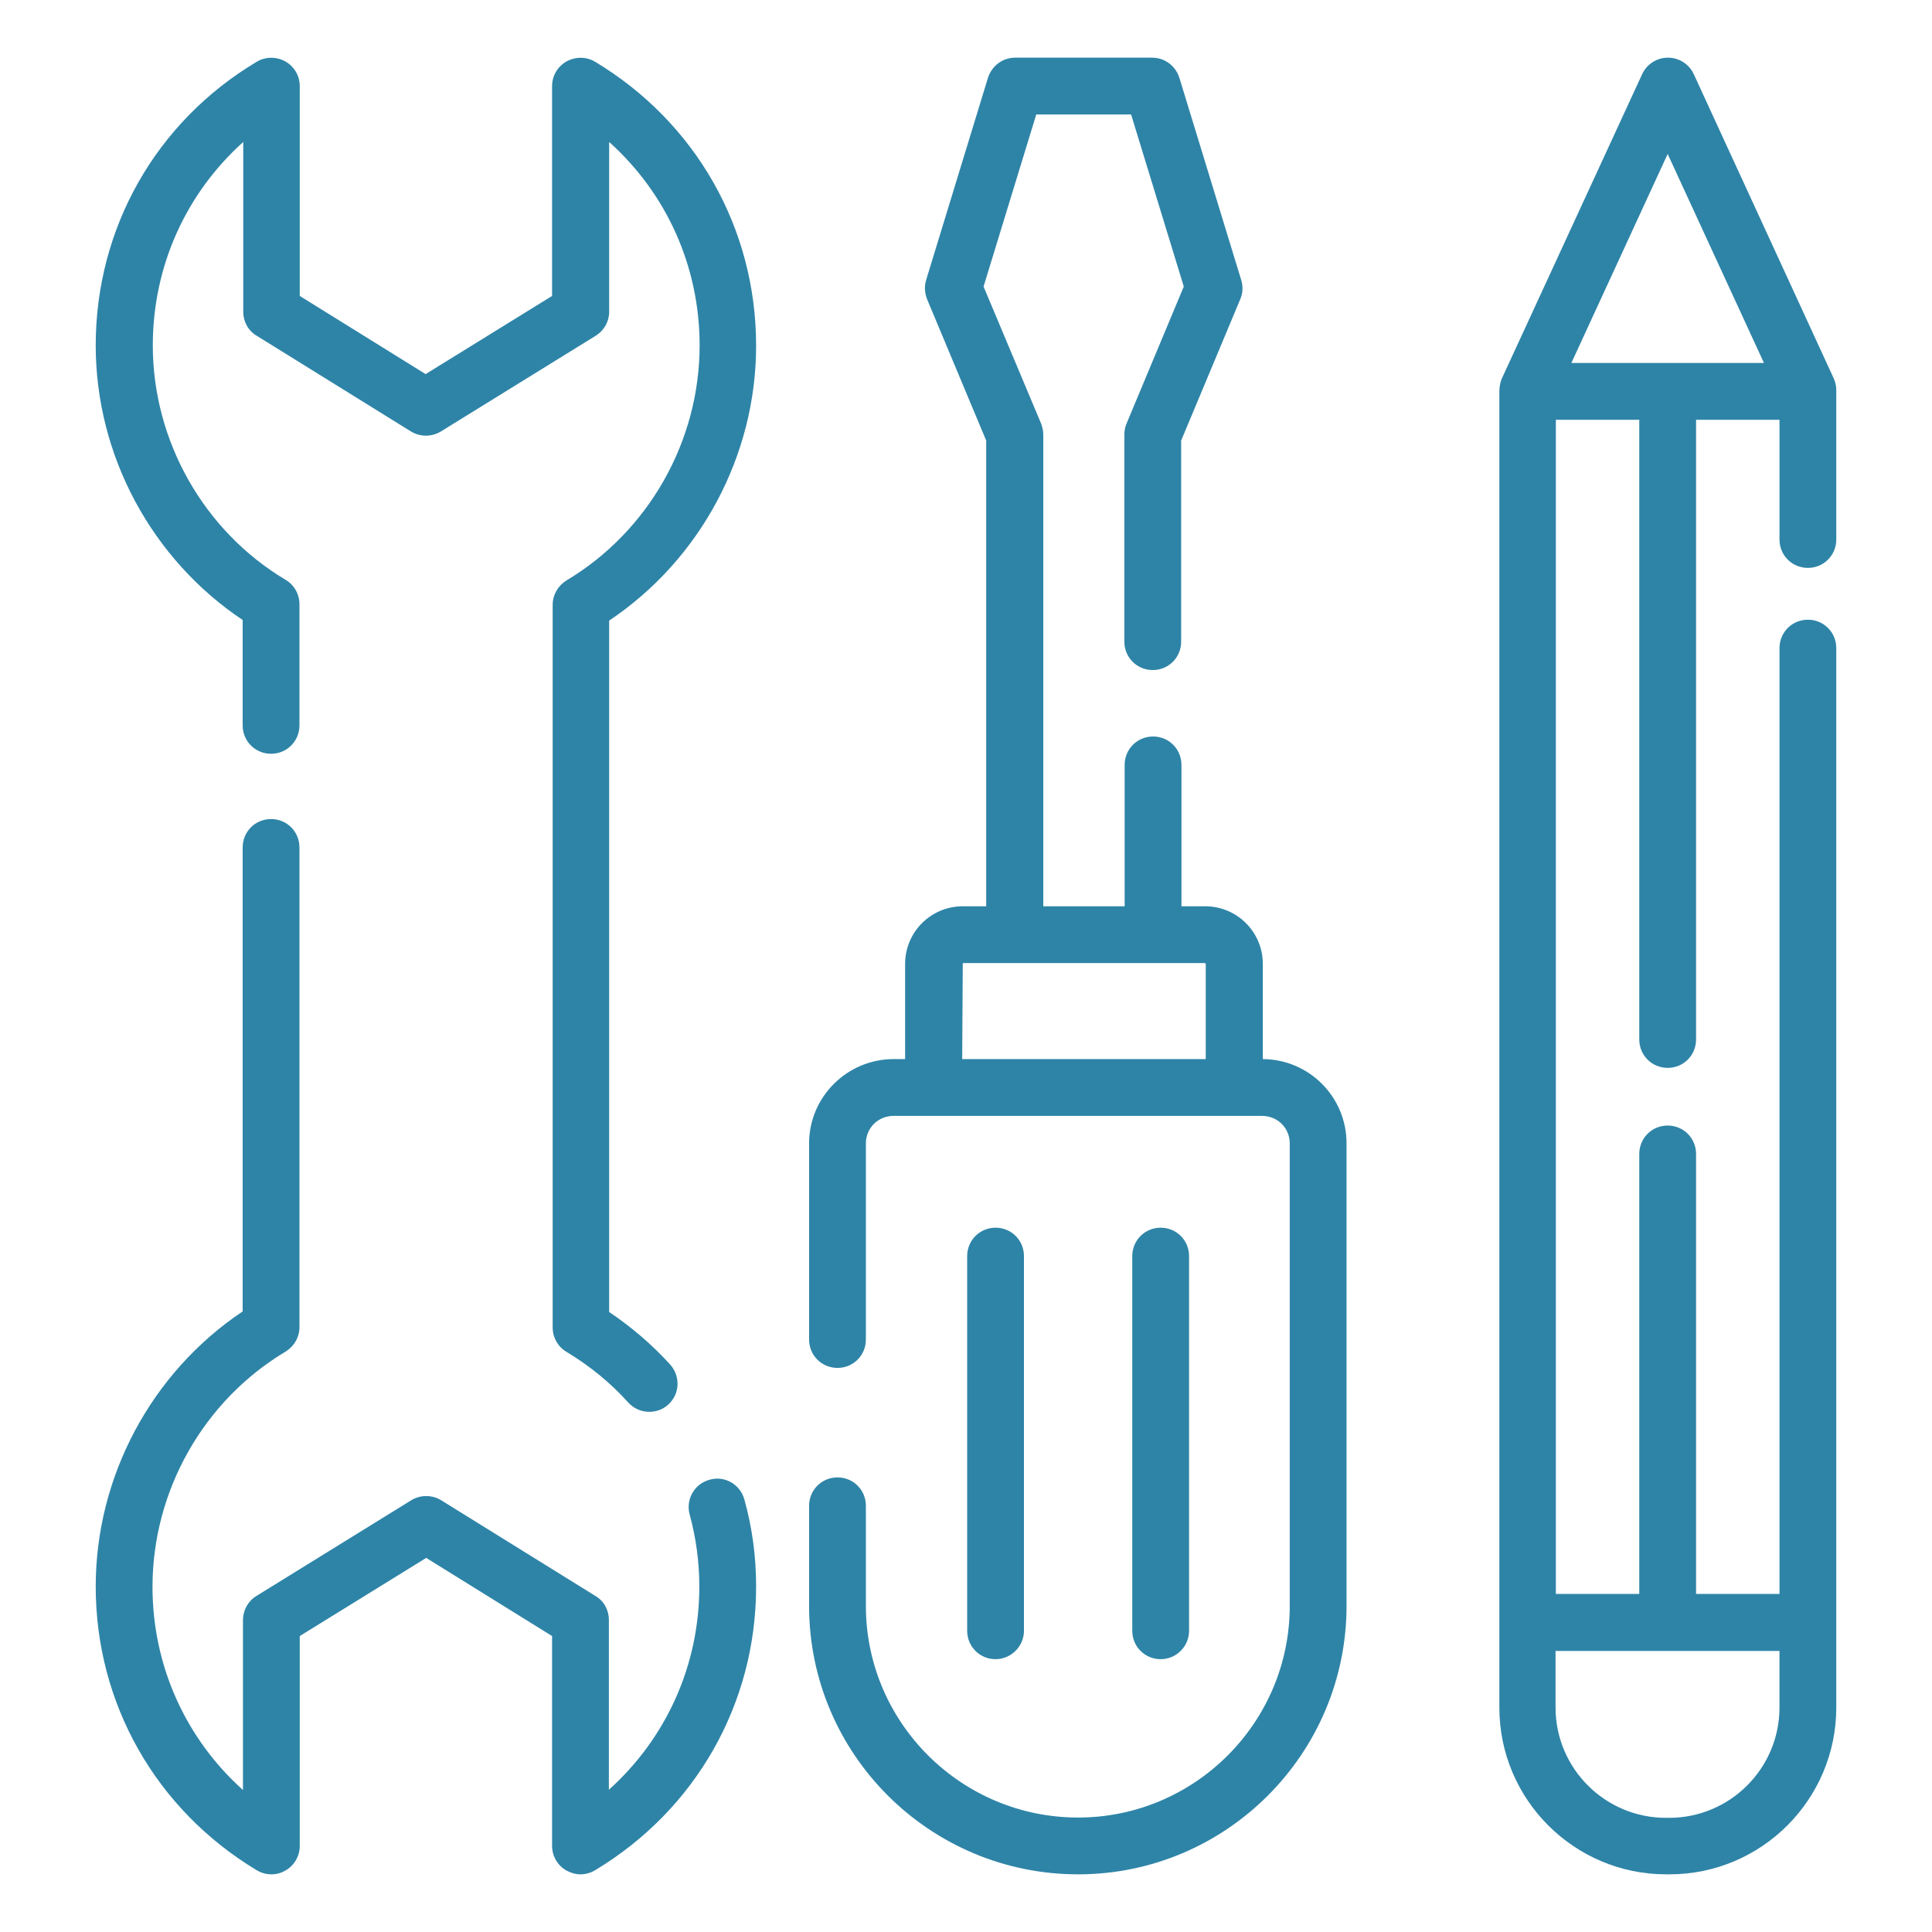
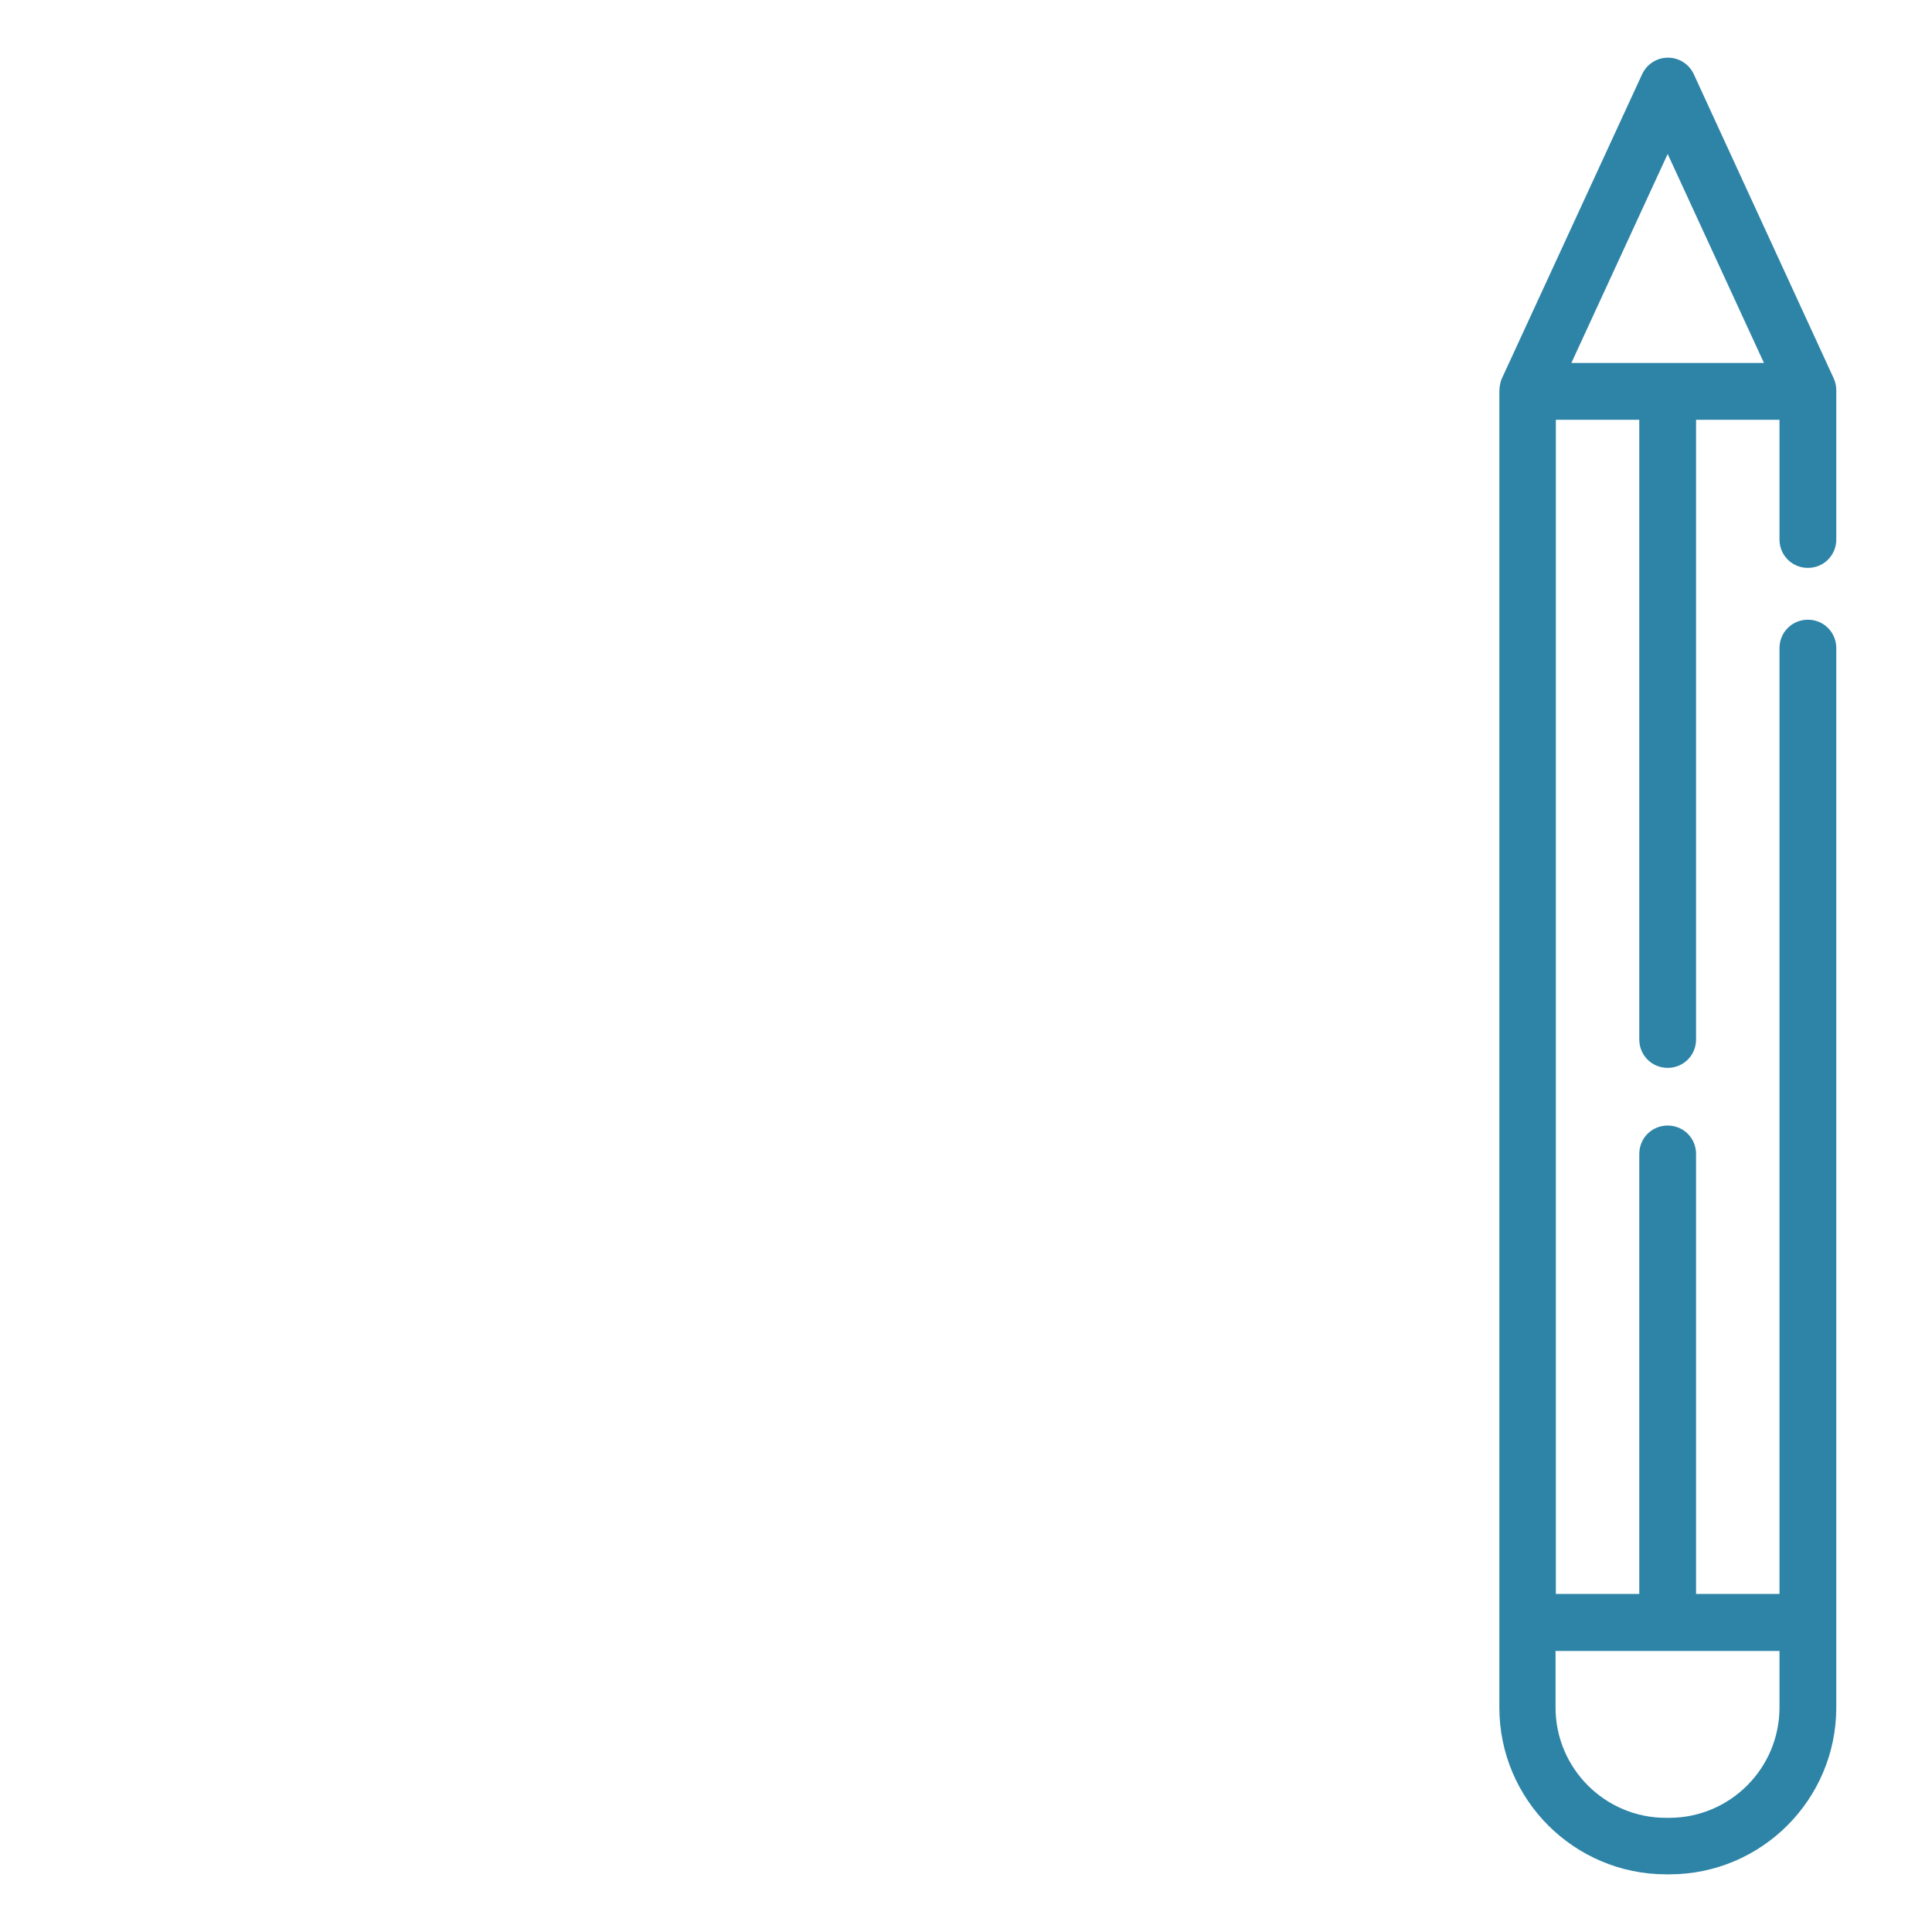
<svg xmlns="http://www.w3.org/2000/svg" id="Layer_1" height="300" viewBox="0 0 66 66" width="300" version="1.1">
  <g width="100%" height="100%" transform="matrix(1,0,0,1,0,0)">
    <g>
-       <path d="m43.14 36.18v-3.25c0-1.09-.88-1.97-1.97-1.97h-.81v-4.83c0-.54-.43-.97-.97-.97s-.97.43-.97.97v4.83h-2.78v-16.11c0-.13-.03-.26-.07-.37l-1.97-4.69 1.8-5.88h3.24l1.8 5.88-1.96 4.69c-.05.12-.07.25-.07.37v7.07c0 .54.43.97.97.97s.97-.43.97-.97v-6.87l2.02-4.83c.09-.21.1-.44.03-.66l-2.11-6.9c-.13-.41-.5-.69-.93-.69h-4.68c-.43 0-.8.28-.93.69l-2.11 6.9c-.07.22-.05.45.03.66l2.02 4.83v15.91h-.8c-1.09 0-1.97.88-1.97 1.97v3.25h-.39c-1.59 0-2.89 1.29-2.89 2.88v6.7c0 .54.43.97.97.97s.97-.43.97-.97v-6.7c0-.53.42-.94.95-.94h12.58c.53 0 .95.41.95.94v15.8c0 3.99-3.25 7.23-7.23 7.23-4 0-7.25-3.25-7.25-7.23v-3.42c0-.54-.43-.97-.97-.97s-.97.43-.97.97v3.42c0 5.06 4.12 9.17 9.19 9.17 5.06 0 9.17-4.12 9.17-9.17v-15.8c0-1.59-1.28-2.87-2.86-2.88zm-1.94 0h-8.33l.02-3.28h8.27c.02 0 .03.02.03.03v3.25z" fill="#2e84a7" fill-opacity="1" data-original-color="#000000ff" stroke="none" stroke-opacity="1" />
-       <path d="m34.98 55.71v-12.8c0-.54-.43-.97-.97-.97s-.97.43-.97.97v12.8c0 .54.43.97.97.97.53 0 .97-.44.97-.97z" fill="#2e84a7" fill-opacity="1" data-original-color="#000000ff" stroke="none" stroke-opacity="1" />
-       <path d="m40.62 55.71v-12.8c0-.54-.43-.97-.97-.97s-.97.43-.97.97v12.8c0 .54.43.97.97.97s.97-.44.97-.97z" fill="#2e84a7" fill-opacity="1" data-original-color="#000000ff" stroke="none" stroke-opacity="1" />
-       <path d="m24.24 50.55c-.52.14-.82.67-.68 1.19.22.8.33 1.63.33 2.46 0 2.69-1.13 5.18-3.09 6.94v-5.8c0-.34-.17-.65-.46-.82l-5.27-3.27c-.31-.19-.71-.19-1.02 0l-5.29 3.27c-.29.18-.46.49-.46.83v5.8c-1.96-1.76-3.09-4.25-3.09-6.94 0-3.28 1.74-6.36 4.55-8.04.29-.18.47-.49.47-.83v-16.39c0-.54-.43-.97-.97-.97s-.97.43-.97.97v15.85c-3.11 2.08-5.02 5.63-5.02 9.4 0 4 2.06 7.62 5.5 9.69.3.18.68.19.98.01.3-.17.49-.49.49-.84v-7.17l4.32-2.67 4.3 2.67v7.17c0 .35.19.67.49.84.15.08.31.13.48.13s.35-.05.5-.14c3.44-2.07 5.5-5.69 5.5-9.69 0-1.01-.13-2.01-.4-2.97-.14-.52-.67-.83-1.19-.68z" fill="#2e84a7" fill-opacity="1" data-original-color="#000000ff" stroke="none" stroke-opacity="1" />
-       <path d="m20.33 2.11c-.3-.18-.67-.18-.98-.01-.3.17-.49.49-.49.84v7.17l-4.32 2.67-4.3-2.67v-7.17c0-.35-.19-.67-.49-.84s-.68-.17-.98.01c-3.45 2.06-5.5 5.69-5.5 9.69 0 3.76 1.91 7.3 5.02 9.38v3.6c0 .54.43.97.97.97s.97-.43.97-.97v-4.14c0-.34-.18-.66-.47-.83-2.8-1.67-4.54-4.75-4.54-8.01 0-2.7 1.13-5.19 3.09-6.95v5.8c0 .34.17.65.46.82l5.27 3.27c.31.19.71.19 1.02 0l5.29-3.27c.29-.18.46-.49.46-.82v-5.8c1.96 1.76 3.09 4.25 3.09 6.95 0 3.27-1.74 6.35-4.55 8.03-.29.18-.47.49-.47.83v24.69c0 .34.18.66.47.83.78.47 1.5 1.05 2.11 1.73.19.21.45.32.72.32.23 0 .47-.08.65-.25.4-.36.42-.97.06-1.37-.62-.68-1.32-1.28-2.08-1.79v-23.62c3.11-2.08 5.02-5.63 5.02-9.39 0-4.01-2.06-7.63-5.5-9.7z" fill="#2e84a7" fill-opacity="1" data-original-color="#000000ff" stroke="none" stroke-opacity="1" />
      <path d="m62.64 12.92-4.78-10.39c-.16-.34-.5-.56-.88-.56s-.72.22-.88.56l-4.79 10.39c-.06.13-.09.31-.09.45v42.06 2.9c0 3.15 2.56 5.7 5.7 5.7h.11c3.15 0 5.7-2.56 5.7-5.7v-2.9-33.29c0-.54-.43-.97-.97-.97s-.97.43-.97.97v32.31h-2.85v-15.03c0-.54-.43-.97-.97-.97s-.97.43-.97.97v15.03h-2.85v-40.11h2.85v21.17c0 .54.43.97.97.97s.97-.43.97-.97v-21.17h2.85v4.09c0 .54.43.97.97.97s.97-.43.97-.97v-5.06-.04c0-.14-.03-.28-.09-.41zm-1.85 43.48v1.93c0 2.08-1.69 3.77-3.77 3.77h-.11c-2.08 0-3.77-1.69-3.77-3.77v-1.93zm-7.11-44 3.29-7.14 3.29 7.14z" fill="#2e84a7" fill-opacity="1" data-original-color="#000000ff" stroke="none" stroke-opacity="1" />
    </g>
  </g>
</svg>